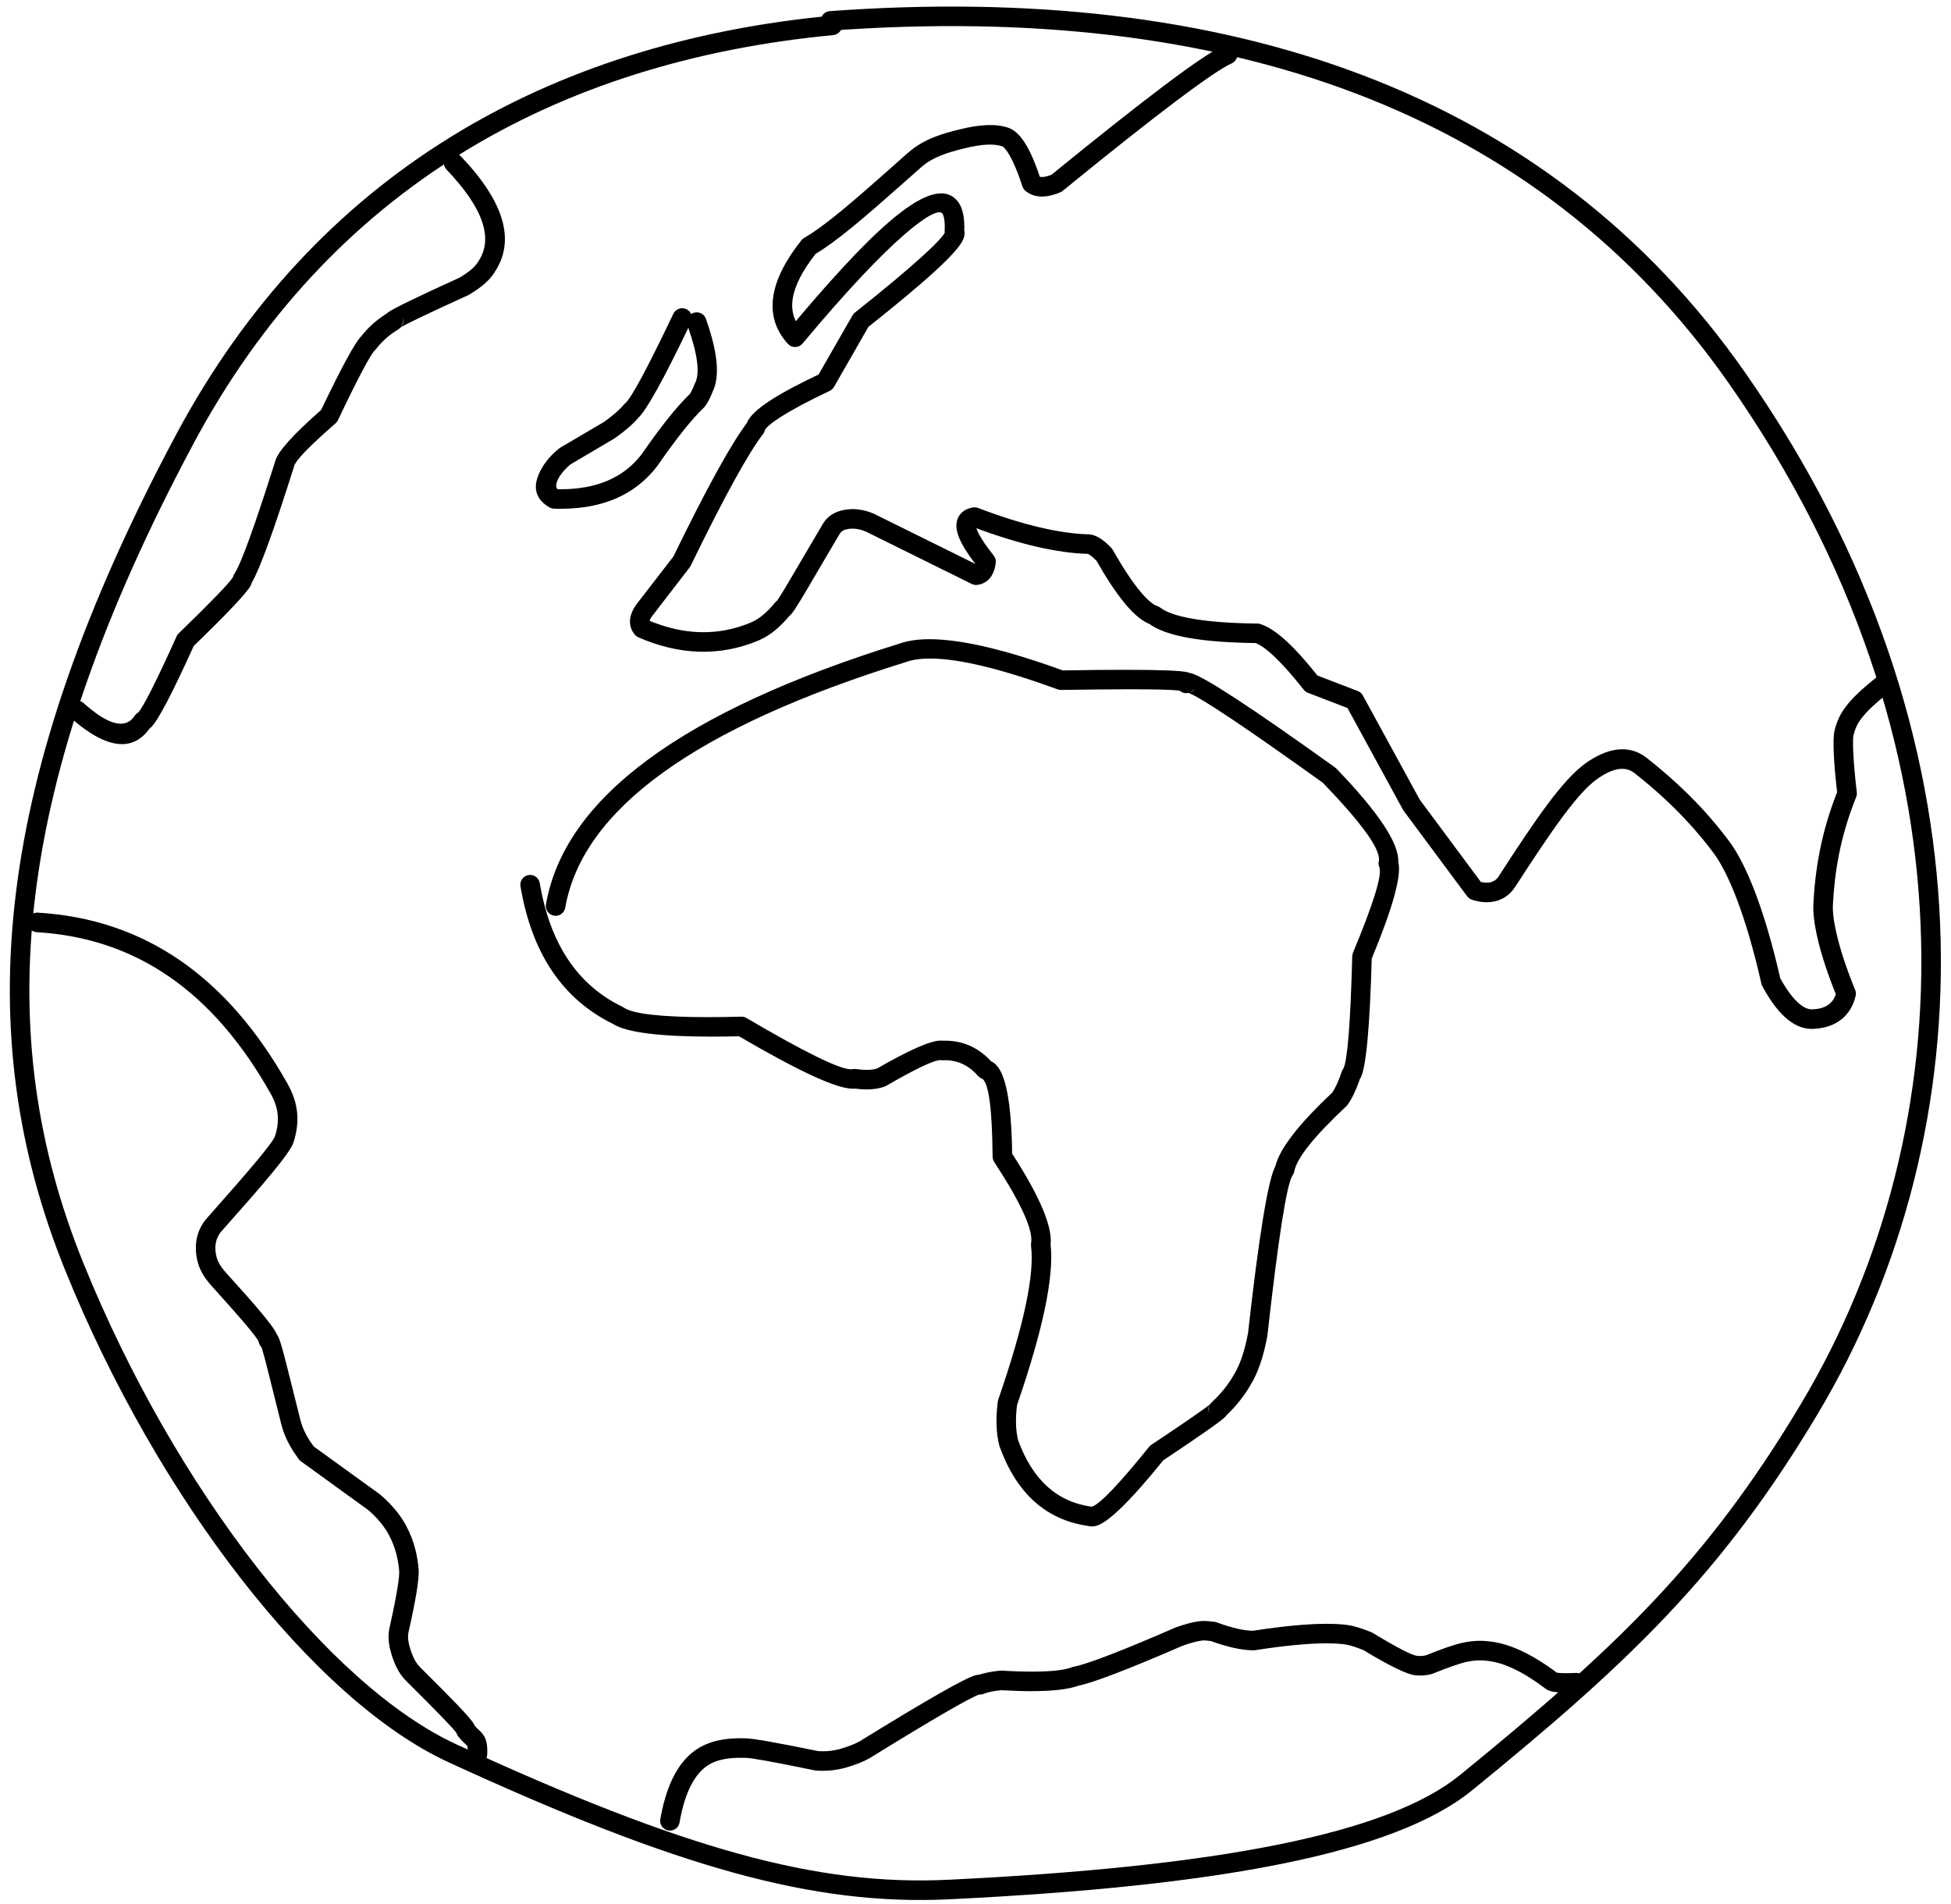
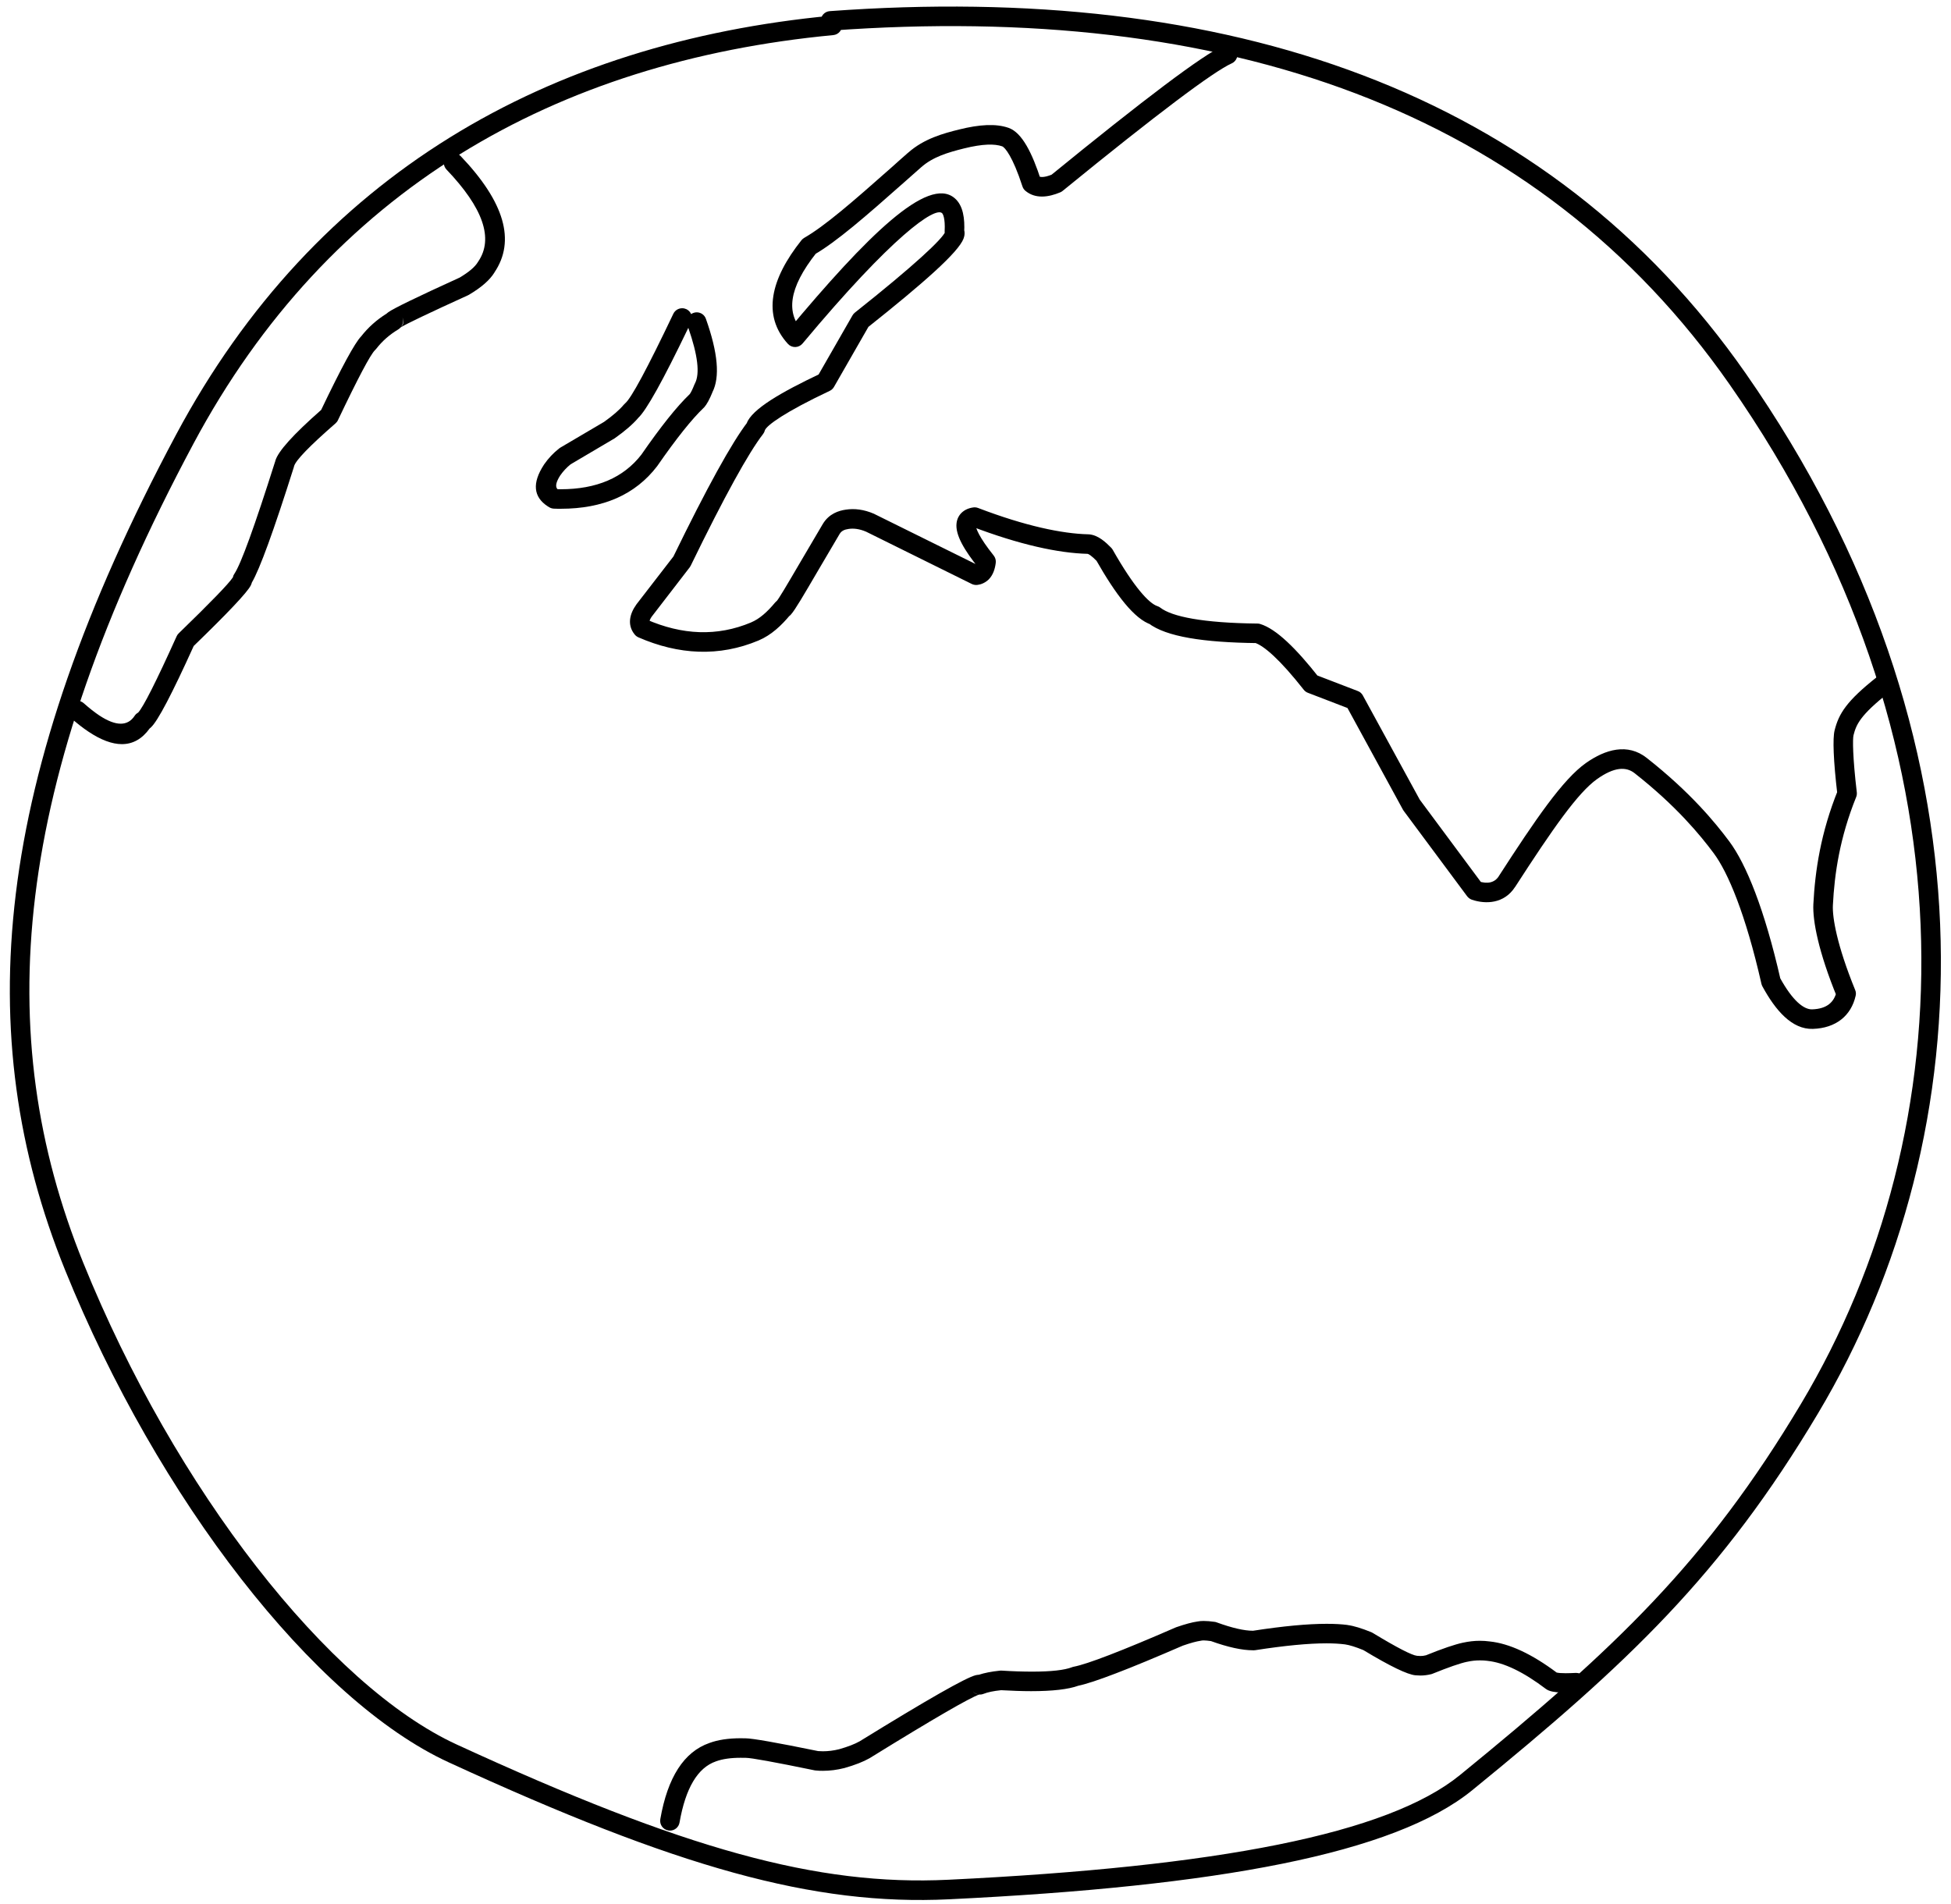
<svg xmlns="http://www.w3.org/2000/svg" width="167" height="163" viewBox="0 0 167 163" fill="none">
  <path d="M71.031 0.953C105.063 -1.531 132.516 7.729 149.427 31.963C171.146 63.088 170.026 96.864 155.604 121.015C147.359 134.828 139.422 142.328 126.021 153.25C119.333 158.703 104.208 161.479 81.255 162.588C69.62 163.151 57.995 159.875 38.406 150.864C26.891 145.573 13.5 128.323 5.568 108.713C-2.557 88.62 -0.713 66.76 15.073 37.208C26.99 14.906 46.927 3.64 71.162 1.344C71.625 1.297 72.031 1.635 72.073 2.094C72.12 2.557 71.781 2.963 71.323 3.005C47.557 5.26 28.162 16.26 16.552 37.995C0.912 67.271 -0.766 88.594 7.12 108.083C14.995 127.552 28.167 144.317 39.104 149.344C58.636 158.328 69.958 161.458 81.177 160.916C104.261 159.802 118.781 156.995 124.969 151.953C138.302 141.083 146.068 133.729 154.172 120.156C168.245 96.583 169.406 63.515 148.057 32.922C131.594 9.328 104.818 0.166 71.151 2.62C70.693 2.656 70.292 2.307 70.255 1.849C70.224 1.385 70.568 0.984 71.031 0.953Z" fill="black" />
  <path d="M105.427 5.427C103.869 6.13 99.093 9.708 90.963 16.338C90.901 16.39 90.833 16.432 90.76 16.463C89.729 16.896 88.614 17.041 87.77 16.333C87.651 16.234 87.562 16.099 87.515 15.948C86.687 13.396 86.015 12.609 85.781 12.526C85.161 12.307 84.14 12.302 82.51 12.708C81.135 13.052 79.854 13.427 78.843 14.323L78.838 14.328L78.083 14.995L77.385 15.614C74.125 18.5 71.609 20.698 69.671 21.812L69.911 21.609C67.406 24.755 67.338 26.833 68.677 28.307L67.416 28.333C74.224 20.177 79.416 15.041 81.703 16.953C82.458 17.583 82.593 18.734 82.531 19.89L82.38 19.364C82.671 19.781 82.552 20.234 82.474 20.432C82.031 21.599 79.078 24.213 74.213 28.078L74.416 27.838L71.385 33.125C71.302 33.271 71.171 33.39 71.015 33.463C67.187 35.271 65.635 36.406 65.468 36.838C65.468 36.838 65.474 36.838 65.474 36.828C65.448 36.943 65.395 37.052 65.323 37.146C64.073 38.76 62.015 42.484 59.125 48.422C59.099 48.474 59.067 48.521 59.036 48.568L55.807 52.76L55.822 52.734C55.479 53.213 55.64 53.281 55.625 53.265L55.312 53.021C58.395 54.37 61.39 54.5 64.286 53.286H64.281C65.02 52.979 65.682 52.38 66.349 51.578C66.468 51.437 66.63 51.333 66.812 51.297C66.541 51.354 66.406 51.541 66.468 51.474C66.661 51.265 67.286 50.208 68.52 48.099C69.052 47.198 69.687 46.109 70.421 44.87C70.963 43.958 71.817 43.713 72.385 43.63C73.125 43.515 73.942 43.604 74.828 43.989L74.864 44.01L83.921 48.489L83.453 48.411C83.463 48.406 83.468 48.406 83.468 48.406C83.458 48.411 83.453 48.416 83.448 48.416C83.448 48.416 83.531 48.323 83.573 47.984L83.75 48.604C82.599 47.161 81.744 45.807 81.88 44.771C81.927 44.396 82.104 44.052 82.416 43.802C82.494 43.739 82.578 43.687 82.661 43.64C82.859 43.536 83.073 43.474 83.281 43.443C83.427 43.416 83.578 43.432 83.718 43.484C87.781 45.036 90.911 45.682 93.135 45.739C93.151 45.739 93.161 45.739 93.182 45.739H93.177C94.005 45.786 94.677 46.448 95.114 46.89C95.166 46.943 95.208 47 95.244 47.062C97.057 50.255 98.343 51.651 99.073 51.89C99.161 51.916 99.25 51.963 99.323 52.021C100.322 52.791 102.958 53.328 107.635 53.38C107.713 53.38 107.791 53.39 107.869 53.416C109.239 53.833 110.937 55.5 112.911 58.01L112.552 57.745L116.224 59.156C116.411 59.224 116.562 59.359 116.656 59.536L121.557 68.51L121.494 68.411L126.927 75.729L126.526 75.432C127.328 75.703 127.932 75.557 128.281 75.026L128.286 75.015L128.281 75.021C131.437 70.14 133.776 66.708 135.76 65.312C137.416 64.146 139.322 63.593 140.953 64.88C144.682 67.812 146.812 70.406 148.02 72.026C149.463 73.958 151.041 77.833 152.411 83.859L152.328 83.646C153.468 85.739 154.432 86.427 155.119 86.406C156.401 86.364 157.005 85.771 157.208 84.875L157.25 85.375C155.645 81.458 155.151 78.812 155.218 77.411C155.364 74.567 155.843 71.291 157.333 67.614L157.276 68.026C156.932 65.099 156.864 63.208 157.036 62.526C157.395 61.099 158.041 60.021 160.697 57.927C161.062 57.646 161.588 57.708 161.875 58.068C162.161 58.432 162.099 58.958 161.734 59.245C159.213 61.229 158.89 62.021 158.656 62.937C158.578 63.255 158.578 64.797 158.937 67.828C158.953 67.969 158.932 68.109 158.88 68.239C157.479 71.708 157.026 74.786 156.89 77.495C156.838 78.526 157.224 80.89 158.796 84.745C158.864 84.901 158.88 85.078 158.838 85.245C158.453 86.948 157.151 88.015 155.177 88.078C153.38 88.135 151.974 86.489 150.859 84.442C150.822 84.375 150.796 84.302 150.776 84.229C149.421 78.25 147.906 74.666 146.682 73.031C145.536 71.495 143.51 69.015 139.921 66.192C139.182 65.609 138.171 65.656 136.718 66.682C135.072 67.844 132.927 70.916 129.687 75.932L129.677 75.942L129.682 75.932C128.76 77.364 127.182 77.422 125.989 77.021C125.828 76.963 125.687 76.859 125.583 76.724L120.151 69.411C120.13 69.38 120.109 69.349 120.088 69.312L115.192 60.338L115.625 60.718L111.953 59.307C111.812 59.255 111.687 59.161 111.593 59.041C109.567 56.463 108.171 55.255 107.38 55.015L107.614 55.052C103.052 55 99.812 54.515 98.302 53.349L98.557 53.479C97.099 53.005 95.52 50.932 93.791 47.89L93.921 48.068C93.39 47.526 93.161 47.416 93.088 47.411C90.614 47.349 87.286 46.64 83.119 45.047L83.557 45.093C83.479 45.104 83.448 45.12 83.448 45.12C83.448 45.12 83.453 45.12 83.458 45.109C83.515 45.068 83.536 45.005 83.536 44.989C83.51 45.187 83.786 45.968 85.057 47.557C85.198 47.734 85.26 47.958 85.234 48.177C85.171 48.693 85.01 49.218 84.63 49.604C84.442 49.786 84.218 49.922 83.968 50.005C83.864 50.036 83.755 50.057 83.645 50.073C83.484 50.088 83.323 50.062 83.177 49.989L74.125 45.51L74.161 45.526C73.546 45.26 73.046 45.218 72.63 45.281C72.276 45.333 72.026 45.443 71.864 45.718C71.13 46.958 70.494 48.041 69.963 48.948C68.817 50.906 68.052 52.224 67.703 52.604C67.687 52.625 67.489 52.859 67.177 52.927L67.635 52.646C66.901 53.531 66.031 54.364 64.932 54.828C61.562 56.245 58.083 56.062 54.64 54.557C54.52 54.5 54.411 54.422 54.328 54.318C53.645 53.479 53.921 52.515 54.463 51.76L54.479 51.734L57.713 47.547L57.619 47.687C60.494 41.781 62.63 37.896 64 36.12L63.849 36.437C63.864 36.37 63.885 36.307 63.906 36.25C64.369 35.021 66.802 33.604 70.302 31.948L69.937 32.291L72.968 27.005C73.02 26.911 73.088 26.833 73.171 26.765C78.296 22.698 80.677 20.453 80.911 19.838C80.932 19.786 80.812 20.047 81.015 20.333C80.906 20.182 80.854 19.995 80.859 19.807C80.921 18.651 80.703 18.297 80.63 18.239C80.01 17.718 76.463 20.099 68.698 29.406C68.541 29.593 68.317 29.703 68.073 29.708C67.833 29.713 67.599 29.614 67.437 29.432C65.224 26.995 65.958 23.885 68.604 20.562C68.671 20.484 68.75 20.411 68.843 20.359C70.593 19.354 72.958 17.302 76.276 14.364L76.974 13.739L77.729 13.073L77.734 13.068V13.073C79.088 11.87 80.739 11.422 82.109 11.083C83.828 10.656 85.244 10.562 86.338 10.948C87.494 11.359 88.354 13.109 89.109 15.437L88.849 15.052C88.948 15.135 89.25 15.281 90.109 14.916L89.906 15.041C97.932 8.495 102.927 4.719 104.744 3.901C105.166 3.713 105.661 3.901 105.849 4.323C106.036 4.745 105.849 5.239 105.427 5.427Z" fill="black" />
-   <path d="M102.244 58.979C102.161 59.125 102.046 59.219 101.89 59.255C101.905 59.245 101.921 59.24 101.937 59.229C102.062 59.161 102.166 59.078 102.239 58.979H102.244ZM103.567 120.245C103.426 120.5 103.431 120.818 103.588 121.078C103.395 120.766 103.39 120.484 103.567 120.245ZM79.562 54.719C78.562 54.719 77.713 54.844 77.015 55.089C58.411 60.87 48.322 68.312 46.733 77.417C46.655 77.875 46.963 78.307 47.416 78.385C47.463 78.396 47.515 78.401 47.562 78.401C47.957 78.401 48.312 78.109 48.385 77.703C49.853 69.266 59.572 62.255 77.541 56.677L77.567 56.667C78.119 56.469 78.806 56.375 79.619 56.375C82.077 56.375 85.713 57.255 90.541 59.016C90.629 59.047 90.728 59.062 90.827 59.062C90.832 59.062 90.838 59.062 90.838 59.062C93.223 59.026 95.197 59.005 96.765 59.005C98.952 59.005 100.358 59.042 100.968 59.12C100.994 59.146 101.02 59.167 101.051 59.188C101.197 59.286 101.358 59.339 101.525 59.339C101.598 59.339 101.666 59.328 101.728 59.312H101.733C102.843 59.74 106.681 62.312 113.249 67.021H113.244C116.64 70.547 118.228 72.781 118.02 73.719C117.978 73.906 117.999 74.104 118.088 74.276H118.082C118.296 74.979 117.541 77.406 115.812 81.557C115.775 81.651 115.754 81.755 115.749 81.854C115.593 87.615 115.338 90.818 114.989 91.474C114.931 91.547 114.89 91.625 114.858 91.713C114.588 92.526 114.306 93.135 114.03 93.547H114.025C111.155 96.24 109.536 98.333 109.171 99.828H109.166C108.541 101.016 107.76 105.792 106.822 114.167H106.817C106.541 115.661 106.135 116.844 105.603 117.714L105.593 117.729C105.098 118.578 104.478 119.344 103.739 120.026C103.681 120.078 103.635 120.135 103.593 120.198C103.171 120.563 101.494 121.724 98.551 123.682C98.478 123.729 98.416 123.786 98.364 123.854C95.791 127.042 94.155 128.755 93.463 128.984C93.447 128.984 93.431 128.979 93.421 128.979C90.478 128.573 88.39 126.682 87.155 123.307H87.15C86.942 122.479 86.911 121.479 87.051 120.307H87.046C89.27 113.87 90.228 109.292 89.931 106.568H89.926C90.109 105.036 89.015 102.432 86.635 98.755C86.582 94.349 86.077 91.776 85.124 91.026C85.036 90.958 84.942 90.901 84.843 90.854C83.744 89.677 82.431 89.088 80.911 89.088C80.838 89.088 80.77 89.088 80.702 89.088C80.666 89.083 80.629 89.083 80.588 89.078C80.567 89.078 80.551 89.078 80.53 89.078C79.661 89.078 77.843 89.875 75.077 91.469C74.832 91.547 74.536 91.588 74.187 91.588C73.911 91.588 73.603 91.562 73.265 91.516C73.228 91.51 73.187 91.505 73.15 91.505C73.077 91.505 73.01 91.516 72.942 91.531C72.911 91.537 72.874 91.537 72.832 91.537C71.859 91.537 68.879 90.073 63.9 87.151C63.775 87.073 63.629 87.031 63.478 87.031C63.473 87.031 63.463 87.031 63.457 87.031C62.452 87.057 61.515 87.073 60.655 87.073C56.593 87.073 54.171 86.797 53.379 86.245C53.348 86.224 53.306 86.198 53.27 86.182C49.431 84.323 47.077 80.797 46.202 75.594C46.129 75.188 45.775 74.896 45.374 74.896C45.332 74.896 45.286 74.901 45.239 74.912C44.78 74.984 44.473 75.417 44.551 75.875C45.52 81.625 48.166 85.552 52.499 87.667H52.494C53.614 88.38 56.437 88.74 60.963 88.74C61.687 88.74 62.452 88.729 63.26 88.713C68.369 91.703 71.609 93.198 72.978 93.198C73.046 93.198 73.109 93.198 73.166 93.188C73.525 93.234 73.859 93.26 74.176 93.26C74.765 93.26 75.275 93.177 75.713 93.021C75.76 93 75.806 92.984 75.848 92.958C78.395 91.484 79.942 90.75 80.489 90.75C80.494 90.75 80.499 90.75 80.504 90.75C80.556 90.76 80.603 90.766 80.655 90.766C80.671 90.766 80.681 90.766 80.697 90.766C80.765 90.76 80.827 90.76 80.895 90.76C81.989 90.76 82.931 91.208 83.728 92.115C83.832 92.229 83.963 92.318 84.114 92.359H84.109C84.65 92.823 84.931 95.042 84.963 99.01C84.963 99.172 85.015 99.328 85.098 99.463C87.395 102.979 88.452 105.297 88.26 106.411C88.249 106.49 88.244 106.573 88.254 106.656C88.567 109.109 87.629 113.505 85.442 119.833C85.426 119.885 85.411 119.943 85.405 120C85.223 121.432 85.265 122.682 85.536 123.734C85.541 123.76 85.551 123.786 85.556 123.813C87.01 127.839 89.53 130.109 93.119 130.625C93.223 130.656 93.338 130.672 93.452 130.672C93.562 130.672 93.671 130.656 93.791 130.63C94.812 130.391 96.739 128.516 99.577 125.005C102.723 122.911 104.478 121.682 104.843 121.318C104.895 121.266 104.937 121.214 104.978 121.161H104.973C105.791 120.391 106.473 119.536 107.025 118.589C107.676 117.531 108.155 116.141 108.473 114.411C108.478 114.391 108.478 114.375 108.483 114.354C109.421 105.969 110.135 101.396 110.629 100.635C110.702 100.536 110.754 100.422 110.78 100.297C110.999 99.135 112.489 97.271 115.239 94.703C115.28 94.667 115.317 94.625 115.348 94.578C115.723 94.057 116.072 93.323 116.4 92.38H116.395C116.416 92.349 116.437 92.312 116.457 92.281C116.931 91.412 117.249 88.005 117.416 82.062C119.223 77.698 119.983 74.948 119.692 73.818H119.687C119.791 72.24 118.025 69.568 114.39 65.797C114.353 65.76 114.317 65.729 114.275 65.698C107.108 60.557 102.989 57.865 101.931 57.625C101.9 57.62 101.869 57.615 101.838 57.609H101.832C101.791 57.589 101.739 57.573 101.687 57.557C101.171 57.411 99.374 57.339 96.296 57.339C94.817 57.339 93.041 57.354 90.968 57.391C86.062 55.609 82.26 54.719 79.562 54.719Z" fill="black" />
  <path d="M83.296 144.819C83.421 144.944 83.577 145.022 83.744 145.048C83.583 145.043 83.432 144.965 83.291 144.819H83.296ZM103.031 138.762C102.827 138.762 102.65 138.777 102.499 138.809C102.051 138.871 101.447 139.033 100.682 139.298C100.661 139.303 100.64 139.314 100.619 139.324C95.984 141.34 93.083 142.454 91.916 142.678C91.864 142.684 91.817 142.699 91.77 142.72C91.103 142.975 89.968 143.1 88.353 143.1C87.583 143.1 86.708 143.074 85.723 143.012C85.702 143.012 85.687 143.012 85.671 143.012C85.645 143.012 85.614 143.012 85.588 143.017C84.864 143.09 84.265 143.21 83.791 143.366C83.708 143.371 83.619 143.382 83.531 143.402C82.692 143.6 79.379 145.491 73.577 149.069C73.161 149.303 72.583 149.527 71.833 149.741C71.359 149.861 70.89 149.918 70.437 149.918C70.301 149.918 70.166 149.913 70.036 149.902H70.031C66.468 149.173 64.395 148.809 63.817 148.809C63.807 148.809 63.796 148.809 63.786 148.809C63.775 148.809 63.765 148.809 63.755 148.809C63.635 148.803 63.515 148.803 63.4 148.803C62.343 148.803 61.447 148.939 60.718 149.21C58.546 149.97 57.145 152.142 56.52 155.73C56.442 156.184 56.744 156.616 57.197 156.694C57.249 156.704 57.296 156.71 57.343 156.71C57.744 156.71 58.098 156.423 58.166 156.017C58.682 153.069 59.718 151.324 61.281 150.783L61.296 150.777C61.843 150.579 62.541 150.475 63.395 150.475C63.51 150.475 63.624 150.48 63.744 150.48C63.749 150.48 63.76 150.48 63.77 150.48C63.791 150.48 63.812 150.48 63.833 150.48H63.827C63.833 150.48 63.838 150.48 63.843 150.48C64.296 150.48 66.26 150.835 69.744 151.553C69.775 151.559 69.807 151.564 69.838 151.564C70.036 151.585 70.239 151.59 70.437 151.59C71.041 151.59 71.65 151.512 72.27 151.355L72.291 151.35C73.187 151.095 73.9 150.814 74.432 150.512L74.458 150.496C79.874 147.147 82.999 145.34 83.822 145.059H83.827C83.843 145.059 83.864 145.064 83.879 145.064C83.984 145.064 84.093 145.043 84.192 145.001C84.541 144.861 85.036 144.757 85.692 144.689C86.635 144.741 87.494 144.772 88.265 144.772C90.098 144.772 91.442 144.616 92.296 144.309H92.291C93.614 144.038 96.598 142.892 101.244 140.876C101.921 140.642 102.421 140.507 102.76 140.46C102.786 140.46 102.817 140.454 102.843 140.444C102.89 140.434 102.952 140.428 103.031 140.428C103.182 140.428 103.39 140.449 103.656 140.486C105.119 141.012 106.317 141.272 107.249 141.272C107.281 141.272 107.312 141.272 107.343 141.272C107.379 141.272 107.421 141.267 107.458 141.262C109.973 140.871 111.999 140.678 113.541 140.678C114.145 140.678 114.671 140.71 115.124 140.767C115.499 140.819 116.025 140.98 116.702 141.257C118.989 142.637 120.473 143.355 121.161 143.413C121.192 143.418 121.223 143.418 121.254 143.418H121.249C121.364 143.428 121.473 143.434 121.588 143.434C121.895 143.434 122.213 143.392 122.525 143.314C122.562 143.303 122.598 143.293 122.629 143.277C123.994 142.725 124.978 142.382 125.577 142.257H125.588C125.952 142.173 126.312 142.137 126.676 142.137C126.89 142.137 127.098 142.147 127.307 142.173L127.327 142.178C128.734 142.324 130.395 143.121 132.322 144.579C132.353 144.605 132.39 144.626 132.421 144.642C132.489 144.684 132.562 144.715 132.64 144.741C132.942 144.85 133.442 144.902 134.14 144.902C134.39 144.902 134.661 144.897 134.963 144.882C135.421 144.861 135.781 144.47 135.76 144.007C135.739 143.559 135.369 143.21 134.921 143.21C134.911 143.21 134.895 143.21 134.885 143.21C134.546 143.225 134.26 143.236 134.02 143.236C133.65 143.236 133.39 143.215 133.249 143.178H133.244C131.114 141.585 129.202 140.694 127.52 140.517C127.239 140.48 126.958 140.46 126.676 140.46C126.192 140.46 125.713 140.517 125.228 140.621C124.536 140.767 123.478 141.126 122.051 141.704H122.046C121.89 141.746 121.734 141.762 121.588 141.762C121.52 141.762 121.452 141.757 121.39 141.751C121.359 141.746 121.327 141.746 121.296 141.746C120.859 141.704 119.593 141.053 117.504 139.788C117.468 139.762 117.426 139.741 117.385 139.725C116.551 139.387 115.869 139.178 115.348 139.111L115.343 139.105C114.827 139.038 114.234 139.007 113.557 139.007C111.926 139.007 109.827 139.204 107.26 139.6H107.254C107.254 139.6 107.249 139.6 107.244 139.6C106.494 139.6 105.458 139.361 104.14 138.882C104.088 138.861 104.031 138.845 103.973 138.84C103.614 138.788 103.296 138.762 103.031 138.762Z" fill="black" />
  <path d="M34.464 27.223C34.578 27.54 34.532 27.801 34.318 27.999C34.49 27.785 34.547 27.494 34.459 27.223H34.464ZM19.917 49.54C19.912 49.671 19.933 49.801 19.99 49.926C19.927 49.785 19.901 49.655 19.917 49.54ZM38.823 13.098C38.615 13.098 38.407 13.176 38.245 13.332C37.912 13.65 37.901 14.176 38.219 14.514C41.36 17.801 42.266 20.426 40.938 22.384C40.927 22.4 40.917 22.415 40.907 22.431C40.667 22.842 40.141 23.29 39.334 23.77H39.328C35.693 25.426 33.662 26.415 33.235 26.728C33.183 26.764 33.136 26.806 33.089 26.848C32.24 27.379 31.516 28.025 30.917 28.79C30.375 29.342 29.235 31.447 27.49 35.092C25.104 37.191 23.797 38.639 23.568 39.447C23.558 39.478 23.547 39.514 23.542 39.551H23.537C21.782 45.092 20.625 48.28 20.063 49.118C19.995 49.212 19.953 49.316 19.933 49.426C19.584 49.962 18.042 51.556 15.302 54.212C15.224 54.285 15.162 54.374 15.12 54.467C13.365 58.358 12.261 60.54 11.818 61.009H11.813C11.698 61.072 11.599 61.165 11.526 61.275C11.229 61.728 10.828 61.952 10.334 61.952C9.823 61.952 9.214 61.717 8.495 61.243C8.084 60.967 7.641 60.618 7.167 60.197C7.011 60.056 6.808 59.988 6.615 59.988C6.38 59.988 6.151 60.082 5.985 60.27C5.683 60.613 5.714 61.145 6.058 61.452C6.589 61.921 7.094 62.316 7.573 62.634C8.641 63.348 9.599 63.702 10.433 63.702C11.37 63.702 12.162 63.259 12.808 62.363C12.849 62.332 12.886 62.301 12.927 62.259C13.511 61.717 14.724 59.4 16.578 55.306H16.573C19.516 52.457 21.141 50.733 21.459 50.129C21.5 50.046 21.532 49.962 21.558 49.879H21.552C22.235 48.723 23.433 45.426 25.151 39.993C25.162 39.962 25.167 39.936 25.172 39.905C25.318 39.4 26.5 38.176 28.724 36.238C28.808 36.16 28.881 36.072 28.927 35.967C30.651 32.348 31.709 30.348 32.099 29.973C32.141 29.936 32.177 29.895 32.209 29.853C32.719 29.197 33.344 28.645 34.094 28.197C34.167 28.15 34.229 28.098 34.287 28.035H34.282C34.75 27.738 36.677 26.816 40.073 25.27C40.099 25.259 40.125 25.244 40.151 25.228C41.198 24.608 41.922 23.978 42.323 23.327H42.318C44.151 20.619 43.188 17.296 39.427 13.358C39.266 13.186 39.042 13.098 38.823 13.098Z" fill="black" />
-   <path d="M3.23 78.126C12.438 78.673 19.49 83.673 24.62 92.788C25.553 94.449 25.688 96.038 25.126 97.783V97.777C25.126 97.793 25.12 97.798 25.115 97.814C24.787 98.767 22.605 101.298 18.98 105.376C18.412 106.017 18.329 106.798 18.537 107.606C18.605 107.876 18.797 108.34 19.287 108.882V108.887C21.782 111.647 23.402 113.486 23.709 114.257C23.751 114.361 23.834 114.585 23.792 114.856L22.297 114.231C22.584 113.845 23.12 113.762 23.511 114.053C23.709 114.199 23.803 114.397 23.823 114.444C24.063 114.923 24.443 116.481 25.027 118.819C25.225 119.616 25.448 120.522 25.709 121.538C25.948 122.501 26.433 123.257 26.922 123.928L26.735 123.741L32.506 127.913C32.527 127.928 32.547 127.944 32.563 127.96C33.475 128.746 34.251 129.632 34.792 130.663C35.495 132.001 35.73 133.236 35.829 134.277C35.907 135.1 35.594 136.949 34.969 139.72C34.87 140.158 34.954 140.658 35.157 141.277C35.35 141.866 35.589 142.35 35.949 142.71C38.547 145.303 40.209 146.965 40.558 147.579C40.589 147.632 40.751 147.897 40.709 148.225L40.542 147.616C40.699 147.819 40.824 147.939 40.959 148.064C41.053 148.147 41.193 148.277 41.313 148.434C41.678 148.902 41.735 149.46 41.704 150.225C41.683 150.689 41.292 151.048 40.834 151.027C40.37 151.007 40.011 150.616 40.032 150.152C40.063 149.46 39.969 149.428 39.99 149.454C39.969 149.428 39.938 149.397 39.829 149.293C39.678 149.152 39.459 148.954 39.214 148.637C39.084 148.465 39.022 148.246 39.047 148.027C39.016 148.303 39.147 148.475 39.105 148.408C38.902 148.048 37.522 146.642 34.766 143.897C34.136 143.267 33.792 142.491 33.568 141.793C33.339 141.1 33.141 140.246 33.339 139.356C33.985 136.475 34.214 134.934 34.167 134.439C34.074 133.527 33.881 132.522 33.313 131.444C32.891 130.642 32.272 129.913 31.475 129.225L31.527 129.272L25.756 125.095C25.683 125.043 25.62 124.981 25.568 124.908C25.047 124.189 24.407 123.231 24.084 121.949C23.829 120.923 23.605 120.022 23.402 119.22C22.782 116.715 22.459 115.454 22.329 115.189C22.303 115.137 22.355 115.277 22.516 115.392V115.397C22.87 115.658 23.381 115.579 23.641 115.231C23.412 115.538 23.001 115.652 22.646 115.501C22.292 115.356 22.084 114.986 22.141 114.606C22.115 114.793 22.172 114.913 22.157 114.882C21.995 114.47 20.709 112.954 18.047 110.007C17.386 109.272 17.053 108.564 16.917 108.017C16.62 106.85 16.683 105.439 17.73 104.262C21.547 99.965 23.35 97.809 23.537 97.267C23.954 95.96 23.865 94.856 23.162 93.611C18.251 84.887 11.662 80.303 3.131 79.798C2.672 79.767 2.318 79.371 2.35 78.913C2.376 78.449 2.771 78.1 3.23 78.126Z" fill="black" />
  <path d="M58.918 28.064C59.73 30.402 59.923 31.991 59.485 32.824C59.475 32.85 59.459 32.871 59.449 32.897C59.272 33.34 59.136 33.616 59.037 33.741C57.938 34.793 56.558 36.522 54.897 38.923C53.365 40.897 51.063 41.882 47.99 41.882C47.902 41.882 47.813 41.882 47.72 41.876C47.511 41.663 47.59 41.272 47.944 40.715C48.204 40.34 48.506 40.017 48.845 39.746L52.595 37.533C52.615 37.522 52.636 37.507 52.657 37.491C53.511 36.887 54.168 36.314 54.626 35.783H54.621C55.319 35.147 56.751 32.574 58.918 28.064ZM58.392 26.387C58.079 26.387 57.782 26.559 57.636 26.861C55.402 31.548 54.027 34.105 53.511 34.527C53.47 34.564 53.428 34.605 53.392 34.647C53.027 35.085 52.465 35.574 51.704 36.116L47.954 38.324C47.928 38.345 47.897 38.366 47.865 38.387C47.376 38.767 46.944 39.225 46.574 39.757L46.558 39.783C45.537 41.35 45.647 42.543 46.892 43.35C46.938 43.376 46.98 43.408 47.032 43.434C47.147 43.501 47.282 43.538 47.418 43.543C47.615 43.553 47.808 43.553 47.996 43.553C51.636 43.553 54.386 42.34 56.246 39.913L56.272 39.876C57.892 37.538 59.215 35.882 60.235 34.908C60.256 34.892 60.277 34.871 60.293 34.85C60.506 34.605 60.735 34.184 60.98 33.585H60.975C61.642 32.293 61.454 30.194 60.423 27.293C60.303 26.949 59.98 26.736 59.636 26.736C59.543 26.736 59.449 26.751 59.355 26.788C59.282 26.814 59.22 26.845 59.157 26.887C59.084 26.71 58.944 26.559 58.751 26.465C58.636 26.413 58.517 26.387 58.392 26.387Z" fill="black" />
</svg>